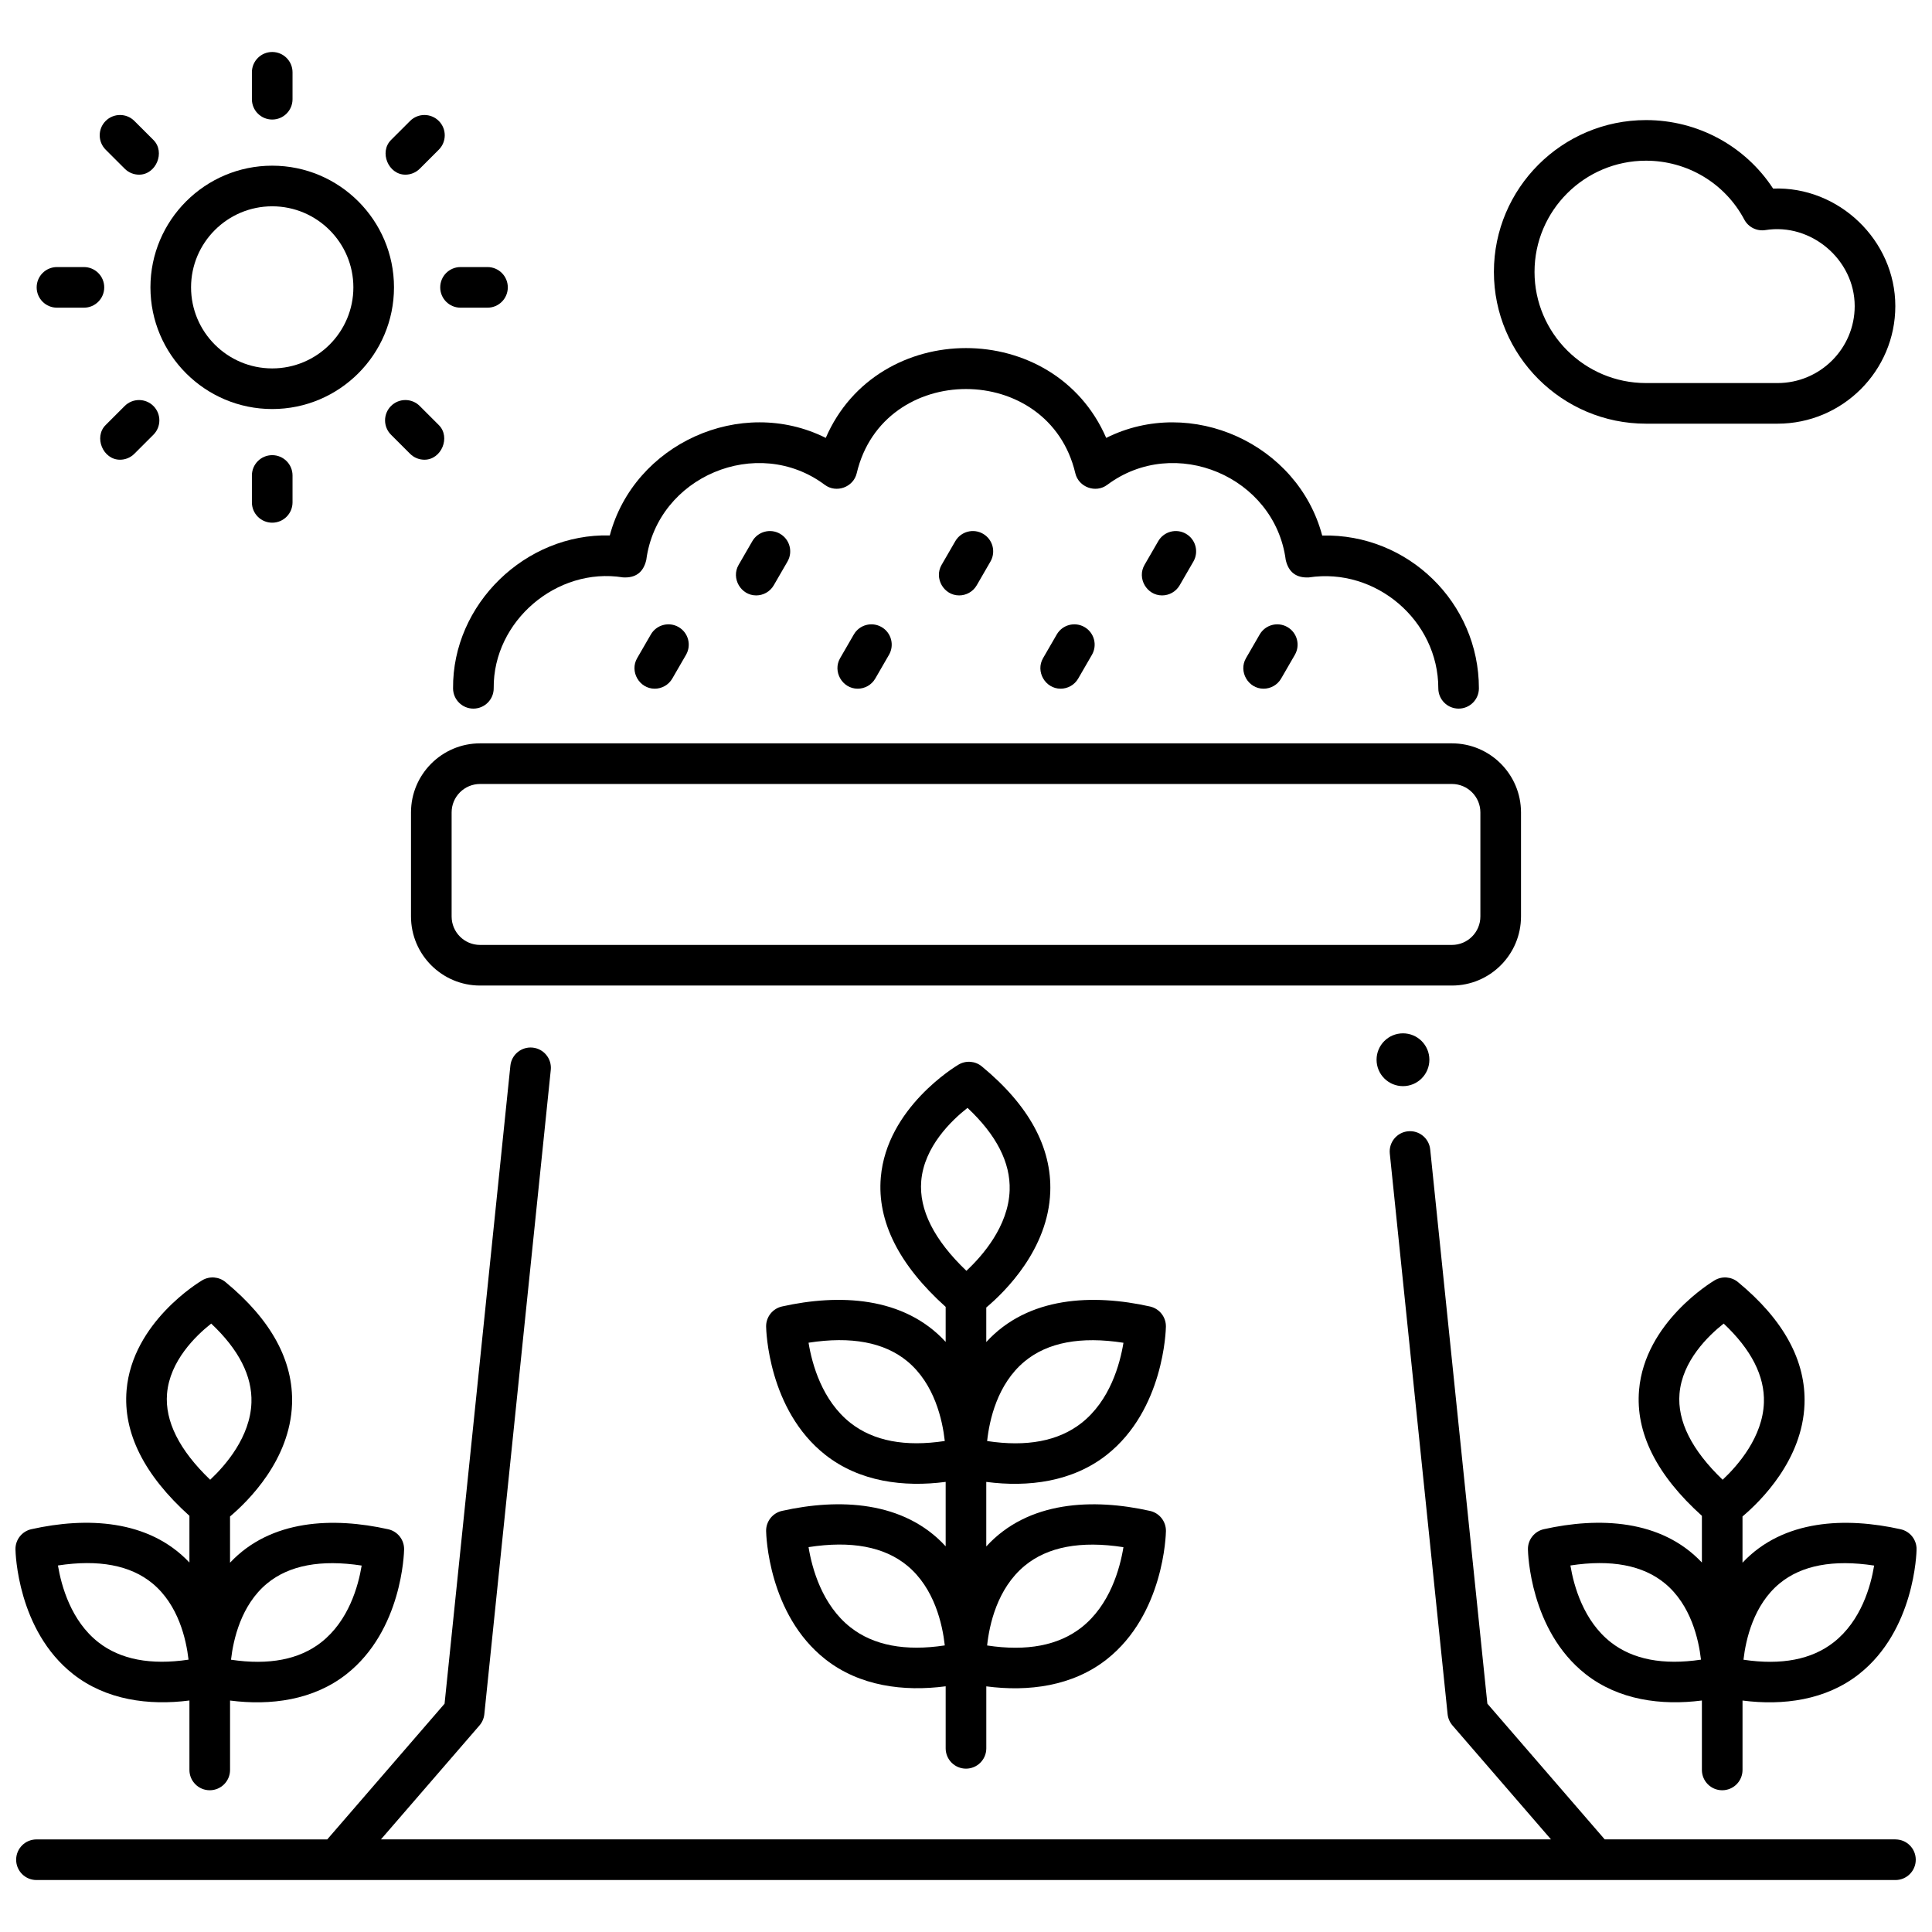
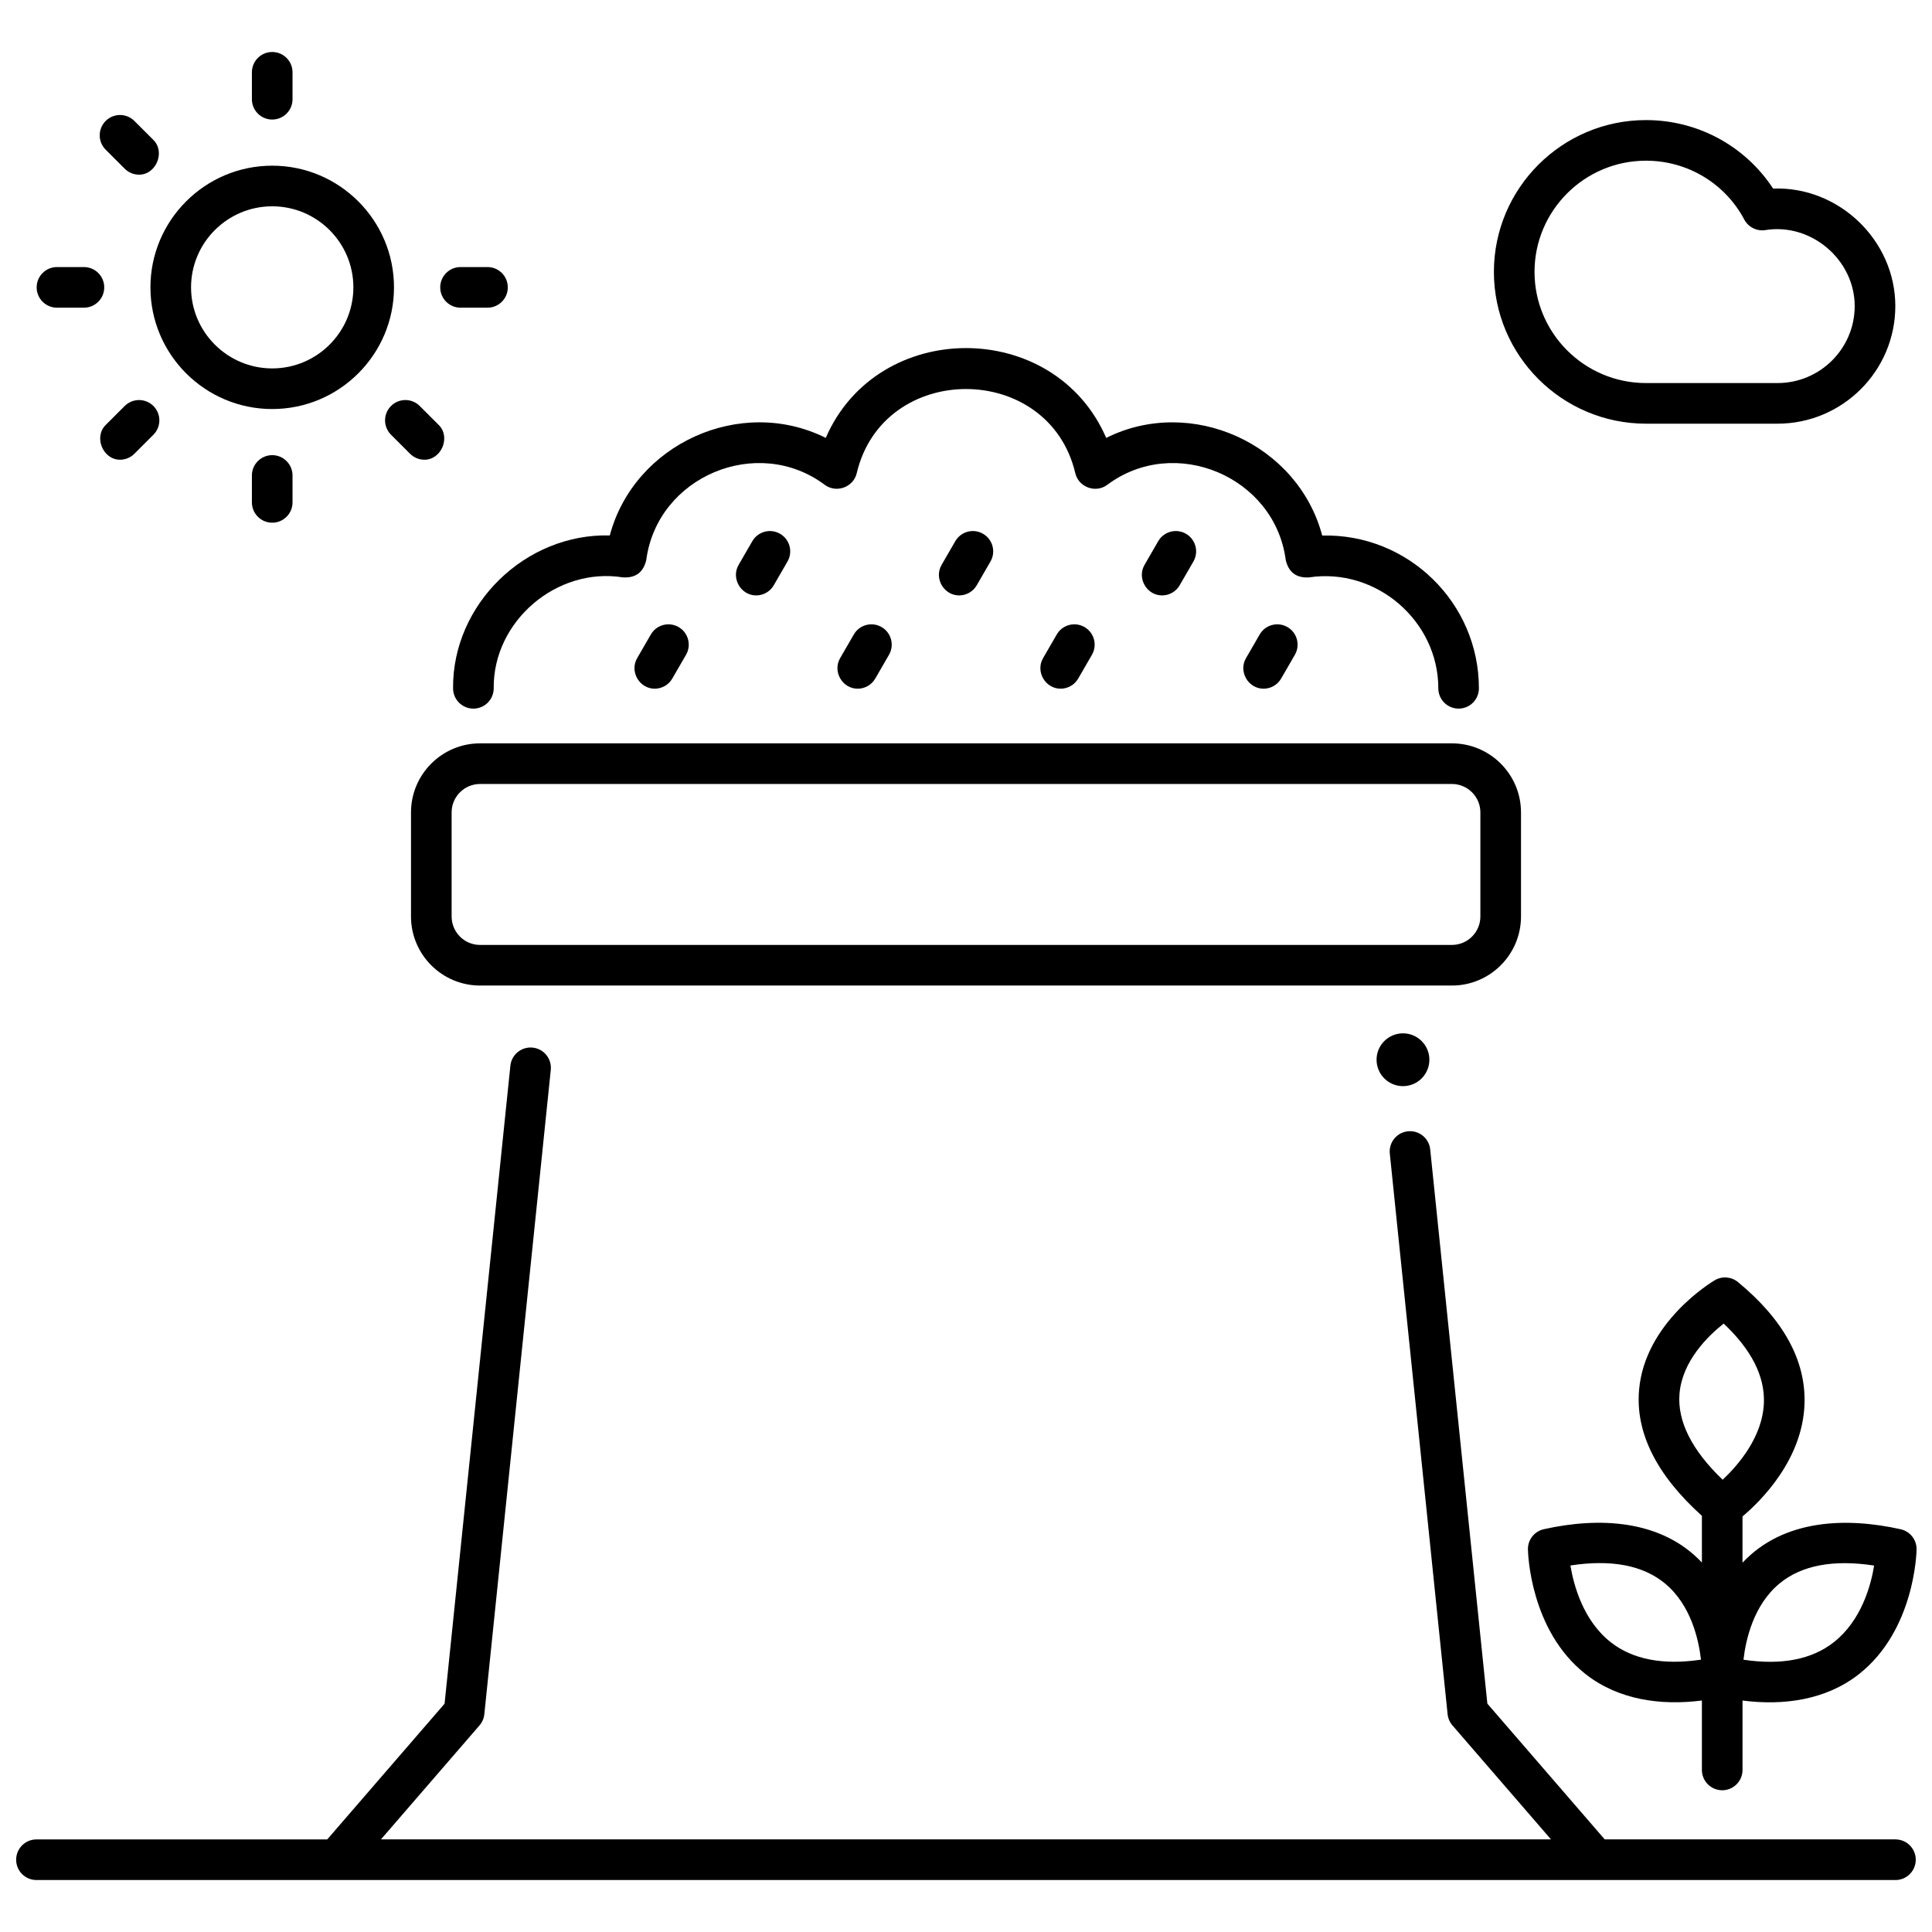
<svg xmlns="http://www.w3.org/2000/svg" width="800px" height="800px" version="1.1" viewBox="144 144 512 512">
  <defs>
    <clipPath id="c">
      <path d="m548 482h103.9v137h-103.9z" />
    </clipPath>
    <clipPath id="b">
      <path d="m148.09 482h103.91v137h-103.91z" />
    </clipPath>
    <clipPath id="a">
      <path d="m148.09 421h503.81v222h-503.81z" />
    </clipPath>
  </defs>
  <g clip-path="url(#c)">
    <path d="m647.7 549.27c-14.504-3.242-31.094-2.668-41.918 8.859v-12.25c4.875-4.117 15.895-15.012 16.43-29.746 0.418-11.488-5.516-22.383-17.633-32.371-1.746-1.441-4.211-1.633-6.16-0.48-0.754 0.445-18.508 11.121-20.051 29.09-0.973 11.32 4.641 22.527 16.652 33.336v12.379c-10.82-11.5-27.414-12.066-41.895-8.832-2.492 0.559-4.25 2.789-4.207 5.344 0.016 0.871 0.527 21.441 15.262 33.043 8.758 6.894 20.055 8.395 30.84 7.008v18.402c0 2.973 2.41 5.383 5.383 5.383 2.973 0 5.383-2.41 5.383-5.383v-18.391c10.789 1.391 22.102-0.105 30.863-7.004 14.734-11.602 15.246-32.176 15.262-33.043 0.039-2.555-1.719-4.785-4.211-5.344zm-76.812 29.953c-7.223-5.652-9.801-14.883-10.715-20.355 10.805-1.656 19.215-0.062 25.039 4.742 6.902 5.695 8.957 14.871 9.566 20.215-10.039 1.5-18.066-0.043-23.891-4.602zm18.199-65.879c0.719-8.664 7.574-15.32 11.703-18.582 7.316 6.879 10.898 13.906 10.664 20.934-0.305 9.094-6.848 16.621-10.934 20.453-8.195-7.863-12.039-15.52-11.434-22.805zm40.898 65.855c-5.832 4.59-13.867 6.148-23.945 4.644 0.609-5.348 2.668-14.523 9.566-20.215 5.828-4.809 14.242-6.394 25.059-4.738-0.891 5.434-3.438 14.605-10.68 20.309z" />
  </g>
  <g clip-path="url(#b)">
-     <path d="m246.88 549.27c-14.504-3.242-31.094-2.668-41.918 8.859v-12.25c4.875-4.117 15.895-15.012 16.43-29.746 0.418-11.488-5.516-22.383-17.633-32.371-1.746-1.441-4.211-1.633-6.16-0.48-0.754 0.445-18.508 11.121-20.051 29.09-0.973 11.32 4.641 22.527 16.652 33.336v12.379c-10.82-11.5-27.414-12.066-41.895-8.832-2.492 0.559-4.25 2.789-4.207 5.344 0.016 0.871 0.527 21.441 15.262 33.043 8.758 6.894 20.055 8.395 30.84 7.008v18.402c0 2.973 2.41 5.383 5.383 5.383 2.973 0 5.383-2.41 5.383-5.383v-18.391c10.789 1.391 22.102-0.105 30.863-7.004 14.734-11.602 15.246-32.176 15.262-33.043 0.043-2.555-1.715-4.785-4.211-5.344zm-76.809 29.953c-7.223-5.652-9.801-14.883-10.715-20.355 10.805-1.656 19.215-0.062 25.039 4.742 6.902 5.695 8.957 14.871 9.566 20.215-10.039 1.5-18.066-0.043-23.891-4.602zm18.195-65.879c0.719-8.664 7.574-15.32 11.703-18.582 7.316 6.879 10.898 13.906 10.664 20.934-0.305 9.094-6.848 16.621-10.934 20.453-8.191-7.863-12.035-15.52-11.434-22.805zm40.898 65.855c-5.832 4.59-13.867 6.148-23.945 4.644 0.609-5.348 2.668-14.523 9.566-20.215 5.828-4.809 14.242-6.394 25.059-4.738-0.891 5.434-3.438 14.605-10.68 20.309z" />
-   </g>
+     </g>
  <path d="m398.18 301.79c-4.074 0-6.691-4.555-4.656-8.078l3.637-6.289c1.488-2.574 4.777-3.457 7.356-1.965 2.574 1.488 3.453 4.781 1.965 7.356l-3.637 6.289c-0.996 1.723-2.805 2.688-4.664 2.688z" />
  <path d="m451.96 301.79c-4.074 0-6.691-4.555-4.656-8.078l3.637-6.289c1.488-2.574 4.777-3.457 7.356-1.965 2.574 1.488 3.453 4.781 1.965 7.356l-3.637 6.289c-0.996 1.723-2.805 2.688-4.664 2.688z" />
  <path d="m344.39 301.79c-4.074 0-6.691-4.555-4.656-8.078l3.637-6.289c1.488-2.574 4.781-3.453 7.356-1.965 2.574 1.488 3.453 4.781 1.965 7.356l-3.637 6.289c-0.996 1.723-2.805 2.688-4.664 2.688z" />
  <path d="m425.07 326.51c-4.074 0-6.691-4.555-4.656-8.078l3.637-6.289c1.488-2.574 4.777-3.453 7.356-1.965 2.574 1.488 3.453 4.781 1.965 7.356l-3.637 6.289c-0.996 1.723-2.805 2.688-4.664 2.688z" />
  <path d="m371.29 326.51c-4.074 0-6.691-4.555-4.656-8.078l3.637-6.289c1.488-2.574 4.777-3.453 7.356-1.965 2.574 1.488 3.453 4.781 1.965 7.356l-3.637 6.289c-0.996 1.723-2.805 2.688-4.664 2.688z" />
  <path d="m317.5 326.51c-4.074 0-6.691-4.555-4.656-8.078l3.637-6.289c1.488-2.574 4.781-3.453 7.356-1.965 2.574 1.488 3.453 4.781 1.965 7.356l-3.637 6.289c-0.996 1.723-2.805 2.688-4.664 2.688z" />
  <path d="m478.85 326.51c-4.074 0-6.691-4.555-4.656-8.078l3.637-6.289c1.488-2.574 4.777-3.453 7.356-1.965 2.574 1.488 3.453 4.781 1.965 7.356l-3.637 6.289c-0.996 1.723-2.801 2.688-4.664 2.688z" />
  <path d="m522.8 424.84c0 3.867-3.133 7-6.996 7-3.867 0-7-3.133-7-7 0-3.863 3.133-6.996 7-6.996 3.863 0 6.996 3.133 6.996 6.996" />
  <g clip-path="url(#a)">
    <path d="m646.32 631.45h-77.059l-31.094-35.965-15.148-146.88c-0.305-2.957-2.941-5.106-5.906-4.801-2.957 0.305-5.106 2.949-4.801 5.906l15.32 148.57c0.113 1.098 0.562 2.133 1.281 2.969l26.113 30.207h-310.07l26.117-30.203c0.723-0.836 1.168-1.871 1.281-2.969l17.609-170.75c0.305-2.957-1.844-5.602-4.801-5.906-2.957-0.301-5.602 1.844-5.906 4.801l-17.438 169.07-31.094 35.965h-77.059c-2.973 0-5.383 2.41-5.383 5.383 0 2.973 2.41 5.383 5.383 5.383h492.65c2.973 0 5.383-2.41 5.383-5.383 0-2.973-2.41-5.383-5.383-5.383z" />
  </g>
-   <path d="m448.77 544.41c-15.059-3.367-32.297-2.727-43.398 9.414v-17.105c11.152 1.469 22.855-0.027 31.918-7.164 15.145-11.926 15.672-33.078 15.688-33.973 0.043-2.555-1.715-4.785-4.207-5.344-15.059-3.367-32.297-2.727-43.398 9.414v-9.148c4.981-4.191 16.406-15.422 16.957-30.625 0.43-11.801-5.676-22.996-18.137-33.27-1.746-1.441-4.211-1.633-6.16-0.48-0.777 0.457-19.027 11.434-20.609 29.891-1 11.645 4.793 23.18 17.188 34.316v9.281c-11.098-12.105-28.34-12.746-43.375-9.387-2.492 0.559-4.25 2.789-4.207 5.344 0.016 0.895 0.543 22.047 15.688 33.973 9.059 7.133 20.75 8.633 31.895 7.168v17.074c-11.098-12.105-28.34-12.75-43.375-9.387-2.492 0.559-4.25 2.789-4.207 5.344 0.016 0.895 0.543 22.047 15.688 33.973 9.059 7.133 20.75 8.633 31.895 7.168v16.441c0 2.973 2.41 5.383 5.383 5.383 2.973 0 5.383-2.41 5.383-5.383v-16.426c11.152 1.469 22.855-0.027 31.918-7.164 15.145-11.926 15.672-33.078 15.688-33.973 0.039-2.566-1.719-4.797-4.211-5.356zm-79.348-23.293c-7.57-5.93-10.227-15.637-11.148-21.285 11.289-1.754 20.07-0.113 26.152 4.906 7.238 5.973 9.344 15.625 9.953 21.141-10.492 1.598-18.875 0.004-24.957-4.762zm0 54.172c-7.57-5.93-10.227-15.637-11.148-21.285 11.289-1.758 20.07-0.113 26.152 4.906 7.238 5.973 9.344 15.625 9.953 21.141-10.492 1.598-18.875 0-24.957-4.762zm46.102-70.492c6.086-5.051 14.883-6.711 26.203-4.949-0.922 5.652-3.578 15.359-11.148 21.285-6.086 4.766-14.469 6.359-24.977 4.758 0.586-5.484 2.664-15.07 9.922-21.094zm-27.387-47.809c0.754-9.086 7.992-16.039 12.262-19.391 7.66 7.168 11.414 14.5 11.168 21.84-0.32 9.531-7.231 17.398-11.461 21.34-8.574-8.191-12.598-16.18-11.969-23.789zm42.438 118.32c-6.086 4.766-14.469 6.359-24.977 4.758 0.586-5.488 2.664-15.074 9.922-21.098 6.086-5.051 14.883-6.711 26.203-4.949-0.922 5.652-3.574 15.359-11.148 21.289z" />
  <path d="m528.78 405.18h-257.56c-10.09 0-18.301-8.211-18.301-18.301v-27.582c0-10.09 8.211-18.301 18.301-18.301h257.56c10.09 0 18.301 8.211 18.301 18.301v27.582c0 10.09-8.211 18.301-18.301 18.301zm-257.56-53.418c-4.156 0-7.535 3.379-7.535 7.535v27.582c0 4.156 3.379 7.535 7.535 7.535h257.56c4.152 0 7.535-3.379 7.535-7.535v-27.582c0-4.156-3.383-7.535-7.535-7.535z" />
  <path d="m530.55 331.79c-2.973 0-5.383-2.41-5.383-5.383 0-17.949-16.566-32.082-34.289-29.387-3.344 0.18-5.391-1.359-6.144-4.621-2.906-22.094-29.398-33.289-47.305-19.91-3.055 2.285-7.586 0.633-8.461-3.078-7.004-29.73-50.914-29.773-57.93 0-0.875 3.711-5.402 5.359-8.461 3.078-17.91-13.379-44.402-2.184-47.309 19.91-0.766 3.281-2.828 4.82-6.191 4.613-17.5-2.809-34.406 11.578-34.242 29.348 0.027 2.973-2.359 5.402-5.336 5.43h-0.051c-2.949 0-5.356-2.379-5.383-5.336-0.203-22.355 19.211-41.145 41.535-40.559 6.461-24.289 34.715-37.102 57.234-25.848 13.746-31.73 60.57-31.742 74.32 0 22.535-11.258 50.801 1.582 57.242 25.875 22.758-0.547 41.527 17.82 41.527 40.48 0.008 2.977-2.402 5.387-5.375 5.387z" />
  <path d="m615.06 256.28h-34.852c-22.227 0-40.309-18.047-40.309-40.227 0-22.184 18.082-40.23 40.309-40.23 13.711 0 26.309 6.871 33.684 18.152 17.391-0.656 32.387 13.707 32.387 31.141 0 17.184-14.004 31.164-31.219 31.164zm-64.395-40.23c0 16.246 13.254 29.465 29.543 29.465h34.852c11.281 0 20.453-9.148 20.453-20.398 0-12.273-11.535-22.098-23.648-20.145-2.277 0.363-4.531-0.754-5.613-2.789-5.109-9.621-15.09-15.598-26.047-15.598-16.285 0-29.539 13.219-29.539 29.465z" />
  <path d="m216.14 252.4c-17.797 0-32.273-14.465-32.273-32.246s14.477-32.246 32.273-32.246 32.273 14.465 32.273 32.246-14.48 32.246-32.273 32.246zm0-53.727c-11.859 0-21.508 9.637-21.508 21.48s9.648 21.48 21.508 21.48 21.508-9.637 21.508-21.48-9.648-21.48-21.508-21.48z" />
  <path d="m216.14 175.68c-2.973 0-5.383-2.41-5.383-5.383v-7.137c0-2.973 2.41-5.383 5.383-5.383 2.973 0 5.383 2.41 5.383 5.383v7.137c0 2.973-2.41 5.383-5.383 5.383z" />
  <path d="m180.86 190.29c-1.375 0-2.754-0.523-3.805-1.574l-5.051-5.047c-2.102-2.102-2.106-5.508-0.004-7.613 2.102-2.102 5.508-2.106 7.613-0.004l5.051 5.047c3.195 3.195 0.715 9.191-3.805 9.191z" />
  <path d="m166.24 225.54h-7.141c-2.973 0-5.383-2.41-5.383-5.383s2.41-5.383 5.383-5.383h7.141c2.973 0 5.383 2.41 5.383 5.383s-2.41 5.383-5.383 5.383z" />
  <path d="m175.8 265.83c-4.519 0-7-5.996-3.805-9.191l5.051-5.047c2.102-2.102 5.512-2.098 7.613 0.004 2.102 2.102 2.098 5.512-0.004 7.613l-5.051 5.047c-1.051 1.051-2.426 1.574-3.805 1.574z" />
  <path d="m216.14 282.52c-2.973 0-5.383-2.41-5.383-5.383v-7.133c0-2.973 2.41-5.383 5.383-5.383 2.973 0 5.383 2.41 5.383 5.383v7.133c0 2.973-2.41 5.383-5.383 5.383z" />
  <path d="m256.48 265.83c-1.375 0-2.754-0.523-3.805-1.574l-5.051-5.047c-2.102-2.102-2.106-5.508-0.004-7.613 2.102-2.106 5.508-2.106 7.613-0.004l5.051 5.047c3.199 3.195 0.719 9.191-3.805 9.191z" />
  <path d="m273.19 225.54h-7.144c-2.973 0-5.383-2.41-5.383-5.383s2.41-5.383 5.383-5.383h7.144c2.973 0 5.383 2.41 5.383 5.383s-2.41 5.383-5.383 5.383z" />
-   <path d="m251.43 190.29c-4.519 0-7-5.996-3.805-9.191l5.051-5.047c2.102-2.102 5.512-2.098 7.613 0.004 2.102 2.102 2.098 5.512-0.004 7.613l-5.051 5.047c-1.055 1.047-2.43 1.574-3.805 1.574z" />
</svg>